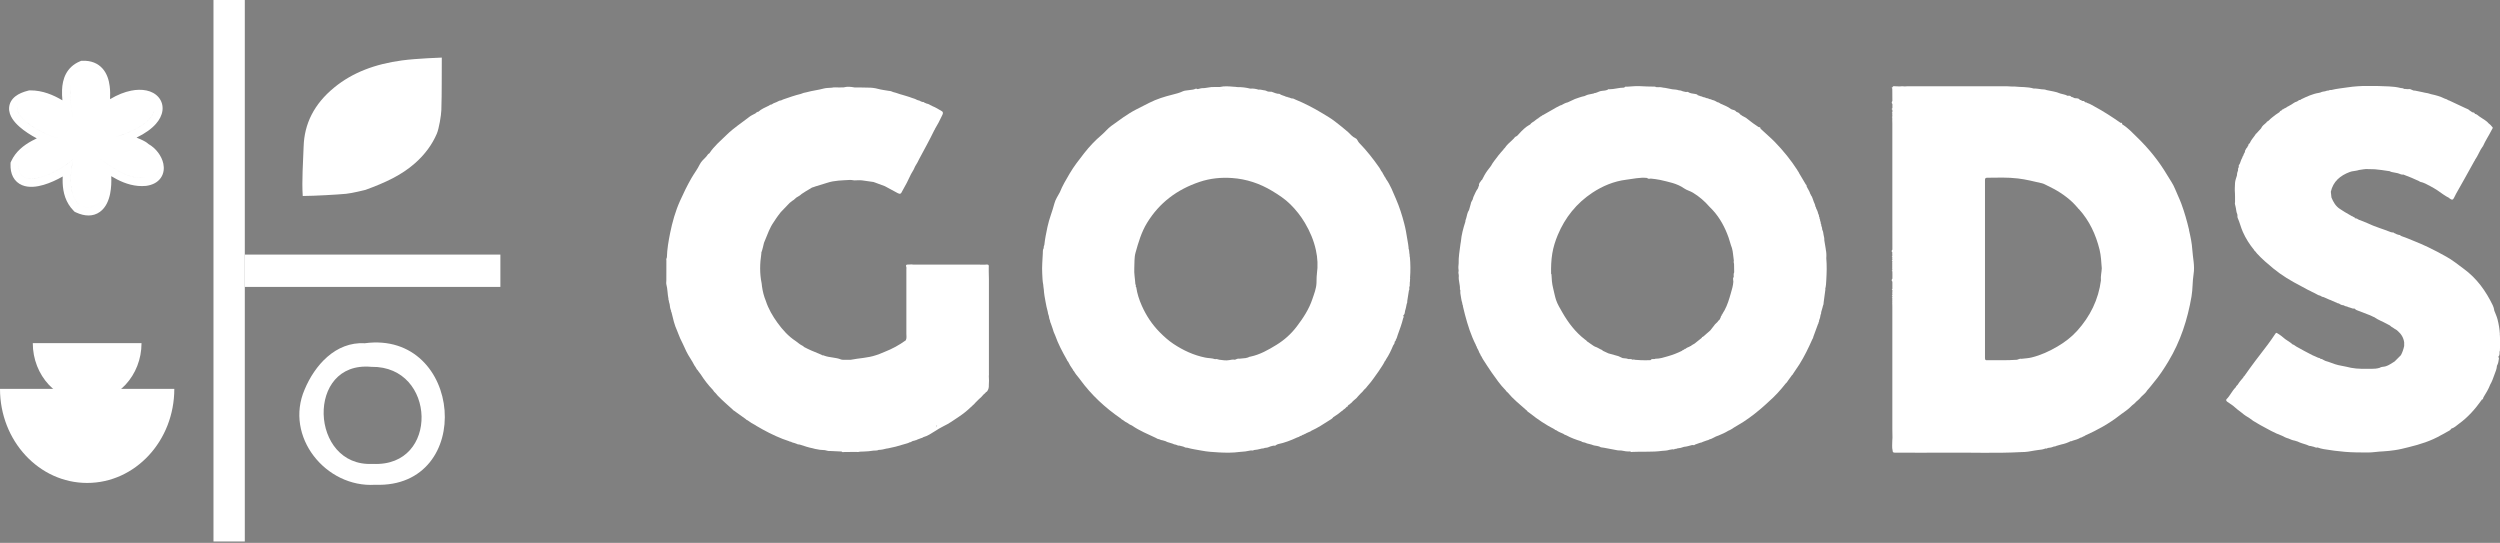
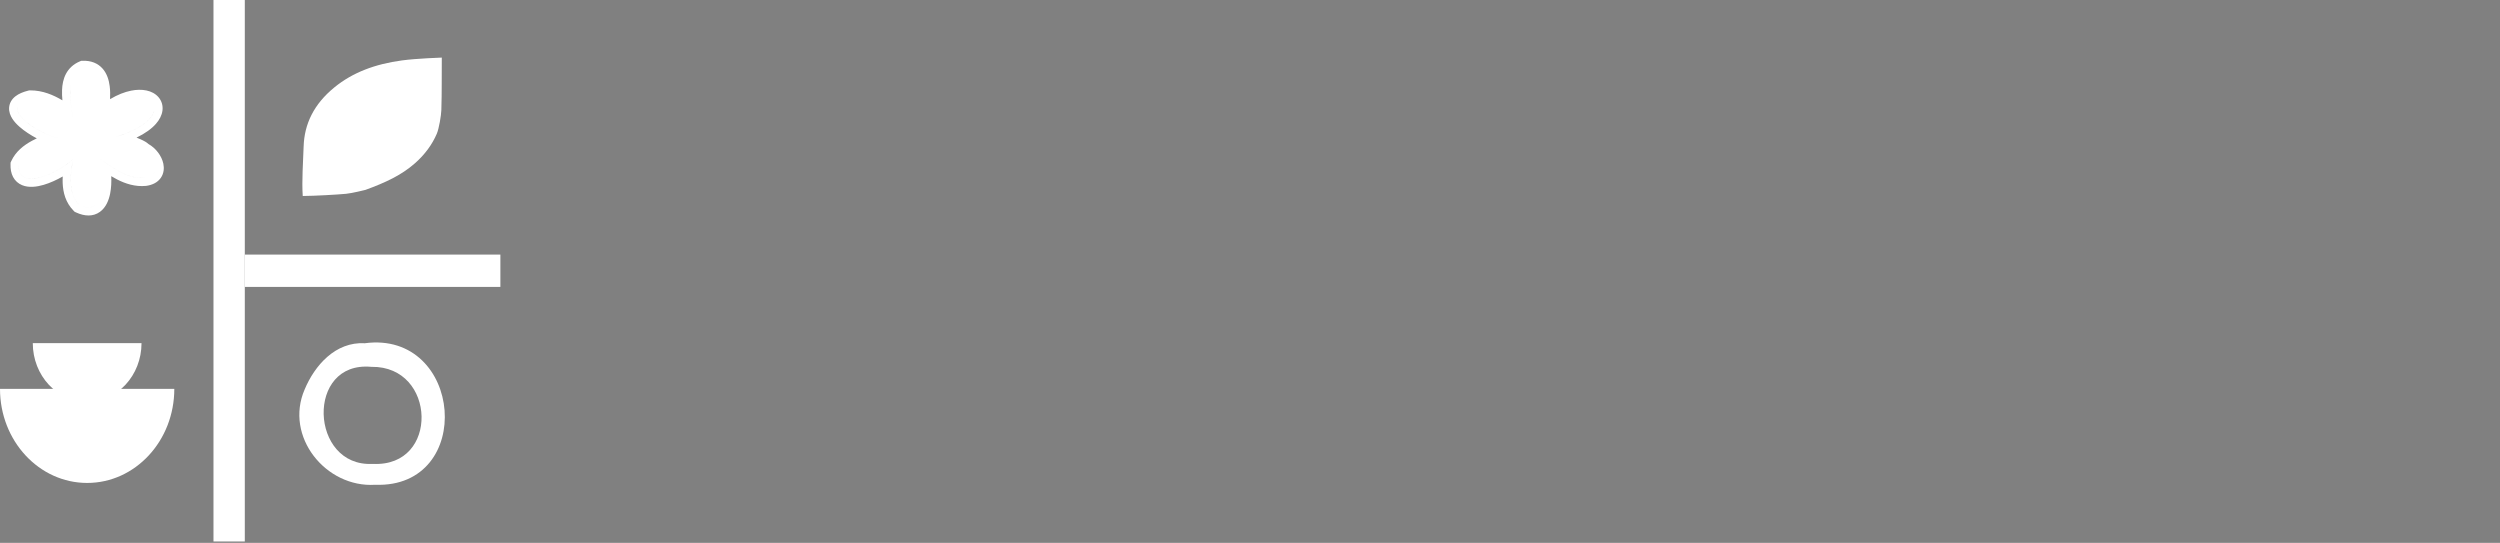
<svg xmlns="http://www.w3.org/2000/svg" width="1377" height="299" viewBox="0 0 1377 299" fill="none">
  <rect x="0" y="0" width="1377" height="299" fill="#808080" stroke="none" />
  <g clip-path="url(#clip0_156_199)">
-     <path d="M776.458 141.432L776.412 140.282C776.228 140.397 776.09 140.489 775.998 140.581C776.09 140.489 776.228 140.374 776.412 140.282C776.113 139.156 776.32 137.938 775.837 136.857C775.837 136.674 775.837 136.467 775.837 136.283C775.768 135.685 775.699 135.088 775.607 134.49C775.239 132.329 774.871 130.146 774.503 127.985L774.411 127.433C774.157 126.008 773.812 124.606 773.467 123.204C772.271 118.561 770.821 113.987 768.911 109.596C767.255 105.804 765.828 101.896 763.366 98.494C763.274 98.103 763.067 97.758 762.768 97.483C762.423 96.862 762.055 96.241 761.71 95.621C761.457 95.069 761.181 94.54 760.744 94.127C760.421 93.552 760.145 92.931 759.777 92.403C756.395 87.553 752.76 82.91 748.618 78.68C747.836 77.899 747.652 76.588 746.662 76.175C744.891 75.416 743.809 73.899 742.475 72.704C740.151 70.635 737.666 68.773 735.25 66.865C733.11 65.188 730.695 63.808 728.348 62.383C723.516 59.464 718.546 56.89 713.323 54.752C712.794 54.453 712.242 54.177 711.598 54.246C710.815 54.131 710.148 53.58 709.32 53.603C709.136 53.166 708.745 53.442 708.468 53.327C707.272 52.66 705.822 52.545 704.718 51.695C703.176 51.741 701.819 51.028 700.415 50.545C699.564 50.407 698.644 50.66 697.839 50.224C697.217 49.833 696.527 49.741 695.837 49.672C694.985 49.58 694.157 49.189 693.26 49.396C691.764 48.936 690.246 48.661 688.658 48.822C686.311 48.224 683.918 47.925 681.48 47.971C680.743 47.787 679.984 47.833 679.248 47.764C676.832 47.557 674.393 47.327 671.977 47.902C672.253 48.592 673.22 48.592 673.427 49.35C674.324 49.35 675.221 49.281 676.073 49.764C675.221 49.281 674.324 49.327 673.427 49.373C673.427 49.373 673.427 49.373 673.427 49.396C673.22 49.327 672.989 49.235 672.759 49.166C672.989 49.235 673.22 49.327 673.45 49.373C673.243 48.592 672.276 48.615 672 47.902C670.942 47.902 669.906 47.902 668.848 47.925C668.273 47.925 667.698 47.948 667.122 47.971C665.88 48.155 664.637 48.339 663.395 48.523C662.106 48.477 660.864 48.707 659.668 49.097C659.322 49.005 658.862 48.73 658.632 48.844C657.39 49.511 656.009 49.419 654.698 49.672C653.616 49.879 652.397 49.833 651.431 50.316C649.636 51.189 647.68 51.649 645.794 52.132C641.376 53.235 637.073 54.568 633.047 56.614C630.631 57.855 628.192 59.096 625.776 60.315C620.852 62.843 616.55 66.176 612.109 69.348C610.13 70.773 608.658 72.727 606.817 74.29C603.251 77.301 600.053 80.68 597.177 84.358C594.347 87.99 591.494 91.621 589.147 95.621C587.191 98.977 585.189 102.287 583.763 105.895C582.704 107.918 581.37 109.757 580.772 112.033C579.667 116.377 577.873 120.515 576.952 124.951C576.262 128.238 575.572 131.525 575.227 134.881C575.043 135.432 574.767 135.984 574.905 136.605C574.283 137.524 574.421 138.673 574.375 139.639C574.214 143.248 573.846 146.879 574.053 150.511C574.168 152.649 574.191 154.809 574.629 156.924C574.629 157.2 574.675 157.499 574.698 157.775C574.767 158.349 574.859 158.924 574.928 159.499C575.066 161.82 575.48 164.119 575.917 166.394C576.078 167.245 576.262 168.118 576.423 168.969C576.63 169.819 576.837 170.693 577.067 171.543C577.228 172.417 577.344 173.29 577.712 174.095C577.804 174.968 577.988 175.842 578.356 176.646C578.356 177.175 578.563 177.657 578.793 178.117C579.115 179.06 579.437 180.002 579.782 180.944C580.151 182.232 580.542 183.496 581.163 184.668C582.82 189.38 585.143 193.771 587.605 198.092C587.789 198.529 587.973 198.965 588.365 199.287C589.101 200.781 589.906 202.229 590.918 203.54C591.011 203.884 591.172 204.183 591.494 204.39C592.322 205.838 593.357 207.125 594.416 208.367C594.577 208.573 594.715 208.78 594.876 208.987C601.065 217.515 608.681 224.549 617.355 230.525C617.677 230.916 618.045 231.215 618.529 231.375C619.334 231.996 620.162 232.617 621.128 233.03C621.819 233.628 622.624 234.019 623.452 234.364C627.617 237.26 632.311 239.145 636.866 241.305C637.372 241.742 638.04 241.834 638.661 241.995L638.753 242.064H638.891C639.328 242.386 639.88 242.409 640.387 242.524C640.916 242.685 641.468 242.845 641.997 243.006C642.572 243.374 643.194 243.604 643.861 243.742C644.528 243.949 645.195 244.156 645.863 244.363C646.392 244.684 646.967 244.845 647.588 244.914C648.278 245.052 648.831 245.627 649.59 245.443C650.211 245.604 650.832 245.765 651.431 245.903C652.282 246.04 652.949 246.799 653.892 246.592C656.492 247.351 659.184 247.695 661.853 248.201C665.006 248.822 668.204 249.006 671.356 249.19C675.198 249.396 679.064 249.442 682.906 248.914C684.954 248.822 686.956 248.569 688.934 248.109C689.509 248.017 690.154 248.385 690.66 247.879C691.925 247.81 693.168 247.512 694.387 247.213C695.124 246.891 695.998 247.167 696.688 246.684C697.816 246.661 698.851 246.339 699.84 245.857C700.323 245.742 700.807 245.627 701.267 245.489C701.543 245.489 701.842 245.489 702.118 245.489C702.371 245.535 702.601 245.512 702.67 245.213C703.061 245.029 703.453 244.845 703.821 244.661C707.525 243.903 711.045 242.547 714.451 240.961C715.095 240.823 715.693 240.524 716.222 240.133C716.682 240.087 717.074 239.903 717.396 239.581C717.925 239.512 718.339 239.237 718.776 238.961C719.029 239.007 719.213 238.869 719.351 238.685C719.835 238.478 720.318 238.248 720.778 238.041C721.284 237.812 721.836 237.697 722.25 237.283C725.725 235.72 728.9 233.628 732.098 231.582C732.926 231.054 733.847 230.617 734.399 229.743C736.009 228.778 737.551 227.698 738.978 226.456C739.323 226.319 739.599 226.135 739.783 225.79C740.542 225.353 741.232 224.779 741.762 224.066C742.176 224.089 742.383 223.905 742.36 223.491C742.544 223.307 742.728 223.124 742.912 222.94C743.188 222.894 743.418 222.756 743.556 222.503C744.177 222.066 744.753 221.56 745.213 220.94C745.512 220.687 745.811 220.411 746.11 220.158C746.823 219.699 747.376 219.055 747.905 218.388C748.365 217.883 748.848 217.377 749.308 216.871C750.068 216.205 750.758 215.492 751.356 214.665C752.046 214.044 752.714 213.401 753.22 212.619C755.544 210.068 757.43 207.171 759.432 204.39C759.57 204.183 759.708 203.976 759.846 203.746C760.859 202.16 761.986 200.666 762.768 198.942C763.113 198.69 763.274 198.345 763.412 197.954C765.023 195.563 766.243 192.966 767.347 190.3C767.738 189.679 768.29 189.127 768.152 188.3C768.382 187.932 768.888 187.725 768.796 187.174C769.349 186.392 769.533 185.473 769.832 184.576C770.936 181.519 772.087 178.485 772.846 175.336L773.03 174.876C773.421 174.439 772.846 174.095 772.938 173.681C773.904 173.083 773.697 172.026 773.927 171.152C774.019 170.877 774.088 170.578 774.18 170.302L774.387 169.497C774.526 168.808 774.664 168.141 774.802 167.452C775.101 166.923 775.17 166.325 775.124 165.728C775.423 163.82 775.722 161.912 776.021 160.027C776.32 159.591 776.297 159.085 776.228 158.579C776.136 157.982 776.665 157.476 776.481 156.855C776.481 156.373 776.527 155.913 776.527 155.43C776.642 154.97 776.711 154.488 776.596 154.028C776.757 153.752 776.78 153.453 776.642 153.154C776.941 149.247 776.918 145.339 776.55 141.432H776.458ZM725.357 150.925C725.126 152.557 725.196 154.235 725.126 155.867C724.988 158.993 723.838 161.82 722.872 164.693C721.008 170.302 717.81 175.175 714.221 179.887C711.091 184.002 707.318 187.357 702.992 190.001C698.575 192.713 694.019 195.311 688.819 196.414C688.29 196.46 687.807 196.621 687.393 196.92C687.209 196.966 687.002 196.989 686.818 197.035C686.633 197.104 686.426 197.149 686.242 197.218L682.791 197.563C681.848 197.402 681.019 197.77 680.214 198.138C679.11 197.931 678.051 198.161 676.97 198.368C675.152 198.713 673.381 198.322 671.586 198.138C670.827 198.023 670.113 197.54 669.285 197.839C667.536 197.218 665.673 197.333 663.901 196.966C657.482 195.678 651.684 192.966 646.323 189.403C643.585 187.587 641.123 185.358 638.776 182.99C634.542 178.715 631.275 173.75 628.882 168.325C627.456 165.13 626.351 161.728 625.845 158.188C625.845 158.119 625.707 158.073 625.638 158.027C625.477 157.568 625.868 156.993 625.362 156.579C625.201 153.614 624.58 150.695 624.764 147.707C624.925 144.88 624.695 141.937 625.431 139.248C627.019 133.571 628.652 127.893 631.804 122.744C638.615 111.619 648.347 104.378 660.634 100.218C666.524 98.218 672.575 97.621 678.673 98.057C686.541 98.609 693.904 101.068 700.692 105.16C704.258 107.298 707.755 109.596 710.7 112.515C713.806 115.573 716.498 118.997 718.753 122.79C721.56 127.525 723.654 132.49 724.804 137.8C725.748 142.098 725.978 146.512 725.334 150.925H725.357ZM732.696 230.042C732.696 230.042 732.512 229.927 732.466 229.95C732.535 229.95 732.627 229.996 732.696 230.042Z" fill="white" />
    <path d="M1005.67 137.43C1005.39 135.706 1005.12 134.005 1004.82 132.281C1004.93 131.27 1004.61 130.327 1004.43 129.385C1004.26 128.42 1004.22 127.431 1003.71 126.581C1003.71 125.776 1003.46 125.041 1003.18 124.282C1003.16 123.891 1003.18 123.478 1002.88 123.133C1002.88 122.627 1002.86 122.121 1002.54 121.708C1002.54 121.294 1002.58 120.903 1002.24 120.581C1002.24 120.168 1002.26 119.754 1001.96 119.409C1001.96 118.766 1001.76 118.168 1001.43 117.593C1001.23 116.49 1000.74 115.525 1000.24 114.536C1000.35 114.168 1000.01 113.961 999.892 113.686C999.823 112.766 999.363 111.939 999.018 111.111C998.811 110.514 998.604 109.916 998.397 109.341C998.167 108.629 997.891 107.962 997.385 107.388C997.385 107.158 997.338 106.928 997.108 106.813C996.694 105.25 995.659 103.986 995.038 102.537C995.107 102.492 995.199 102.446 995.268 102.4C995.199 102.377 995.107 102.331 995.038 102.308C995.015 102.193 994.969 102.078 994.946 101.963C995.015 101.779 994.946 101.71 994.762 101.802C993.496 99.664 992.231 97.527 990.965 95.412C990.804 94.952 990.574 94.515 990.206 94.171C990.16 94.033 990.137 93.895 990.045 93.78C986.433 88.171 982.245 82.999 977.597 78.218C975.089 75.621 972.259 73.345 969.659 70.84C969.751 70.403 969.544 70.173 969.153 70.058C968.969 70.035 968.785 69.99 968.601 69.966C967.589 69.277 966.599 68.587 965.587 67.898L964.644 67.185C963.654 66.427 962.665 65.645 961.675 64.887C960.916 64.473 960.157 64.059 959.398 63.668C959.214 63.324 958.891 63.186 958.523 63.117C958.477 62.772 958.362 62.496 957.948 62.542C957.764 61.99 957.212 61.967 956.798 61.761C956.706 61.737 956.614 61.692 956.522 61.669C956.107 61.209 955.67 60.818 955.072 60.634C954.497 60.427 953.83 60.358 953.369 60.014C951.644 58.703 949.619 57.968 947.663 57.094C947.134 56.681 946.559 56.359 945.869 56.267C945.593 56.106 945.34 55.945 945.063 55.784C944.419 55.439 943.775 55.141 943.039 55.026C942.578 54.773 942.095 54.566 941.566 54.566C941.037 54.244 940.462 54.06 939.84 54.014C939.311 53.693 938.713 53.578 938.115 53.486C937.563 53.21 937.01 52.98 936.389 52.911C936.021 52.727 935.676 52.497 935.239 52.566C934.917 51.968 934.341 51.854 933.743 51.762C932.363 51.532 930.959 51.486 929.74 50.658C929.487 50.497 929.004 50.658 928.635 50.681C928.06 50.543 927.485 50.428 926.887 50.291C926.173 49.9 925.414 49.739 924.609 49.716C923.505 49.302 922.308 49.325 921.158 49.187C919.823 48.934 918.512 48.682 917.177 48.406C915.912 48.383 914.692 47.808 913.404 48.038C912.921 48.038 912.437 47.992 911.977 47.969C911.862 47.693 911.609 47.716 911.379 47.716C908.572 47.716 905.788 47.578 902.981 47.44C900.818 47.348 898.632 47.624 896.47 47.739C896.194 47.739 895.894 47.739 895.618 47.739C895.043 47.532 894.905 48.268 894.399 48.268C891.707 48.245 889.13 49.187 886.438 49.164C886.116 49.164 885.771 49.003 885.564 49.394C884.574 49.854 883.493 49.969 882.411 50.038C881.054 50.107 879.95 50.934 878.684 51.233C878.339 51.118 878.109 51.371 877.833 51.486C876.982 51.67 876.107 51.831 875.256 52.014C874.336 52.129 873.53 52.612 872.679 52.934C870.884 53.256 869.228 53.968 867.502 54.52C866.168 55.141 864.833 55.761 863.499 56.382C862.118 56.635 860.991 57.416 859.771 58.014C859.403 57.922 859.173 58.198 858.897 58.359C858.667 58.244 858.644 58.382 858.644 58.542C858.529 58.566 858.437 58.611 858.322 58.634C858.092 58.52 858.069 58.634 858.069 58.818C857.954 58.864 857.862 58.887 857.746 58.933C857.516 58.795 857.516 58.933 857.493 59.117C857.332 59.301 856.964 59.025 856.895 59.393C856.504 59.6 856.136 59.83 855.745 60.037L849.694 63.484C849.486 63.37 849.44 63.53 849.371 63.668C849.187 63.783 849.003 63.921 848.819 64.036C848.612 63.921 848.566 64.082 848.52 64.22C848.244 64.404 847.945 64.588 847.669 64.795C847.485 64.818 847.393 64.91 847.393 65.094C846.564 65.415 845.989 66.105 845.253 66.565C845.184 66.565 845.138 66.633 845.138 66.703C844.333 67.254 843.389 67.645 842.837 68.541C843.205 68.541 843.527 68.518 843.803 68.495C843.527 68.518 843.228 68.541 842.837 68.541C842.147 68.955 841.434 69.346 840.812 69.806C838.834 71.277 837.2 73.116 835.543 74.909C834.853 75.161 834.278 75.575 833.887 76.219C833.588 76.495 833.312 76.793 833.012 77.069C831.471 78.517 829.86 79.873 828.71 81.666C828.434 81.781 828.227 81.965 828.158 82.287C827.191 83.413 826.179 84.471 825.305 85.643C825.259 85.597 825.213 85.597 825.144 85.551C825.19 85.62 825.19 85.666 825.236 85.735C823.855 87.597 822.314 89.321 821.232 91.389C820.588 92.24 819.944 93.067 819.299 93.918C818.103 95.527 817.16 97.297 816.285 99.09C816.193 99.09 816.124 99.09 816.055 99.182C815.526 100.17 814.353 100.883 814.652 102.239C814.583 102.331 814.537 102.4 814.468 102.492C814.33 102.882 814.192 103.273 814.077 103.664C813.985 103.687 813.961 103.756 814.008 103.825C812.88 105.227 812.351 106.951 811.546 108.514C811.408 108.974 811.27 109.456 811.131 109.916C810.832 110.697 810.165 111.318 810.119 112.238L809.153 115.662C808.209 117.019 808.025 118.651 807.588 120.191C807.404 120.811 807.082 121.409 807.128 122.098C805.955 125.707 804.965 129.339 804.643 133.132C804.574 133.591 804.482 134.051 804.413 134.511C803.953 138.051 803.332 141.568 803.424 145.13C803.263 146.372 803.194 147.613 803.401 148.854C803.47 149.521 803.102 150.187 803.401 150.877C803.447 151.245 803.47 151.635 803.516 152.003C803.194 154.509 804.344 156.876 804.114 159.382C804.114 159.497 804.275 159.611 804.344 159.726C804.344 160.301 804.344 160.876 804.344 161.45C804.735 163.266 804.781 165.128 805.402 166.898C805.494 167.266 805.402 167.702 805.701 168.024L805.817 168.875C806.185 170.369 806.53 171.886 806.921 173.38C808.439 179.104 810.211 184.735 812.926 190.045C812.926 190.275 812.972 190.505 813.202 190.619C813.386 191.332 813.731 191.999 814.123 192.619C814.261 192.918 814.399 193.217 814.537 193.516C814.721 193.998 814.859 194.527 815.25 194.895C815.411 195.469 815.641 195.998 816.055 196.458C816.331 197.01 816.584 197.561 816.93 198.067C818.494 200.365 819.875 202.779 821.508 205.032C823.97 208.433 826.271 211.95 829.285 214.939C829.584 215.444 829.952 215.858 830.436 216.18C833.312 219.674 836.855 222.524 840.237 225.512C840.513 225.742 840.789 225.972 841.065 226.202C841.18 226.362 841.318 226.5 841.434 226.661C841.434 226.845 841.48 226.937 841.687 226.891C842.078 227.167 842.469 227.443 842.837 227.719C847.002 231.052 851.442 233.994 856.182 236.43C856.435 236.752 856.78 236.936 857.194 236.982C858.391 237.901 859.84 238.338 861.175 238.982C861.589 239.395 862.141 239.556 862.67 239.74C865.293 241.188 868.1 242.2 870.953 243.073C871.506 243.671 872.334 243.533 873.001 243.786C873.714 244.177 874.474 244.36 875.256 244.521C875.739 244.659 876.245 244.774 876.728 244.912C877.718 245.372 878.776 245.51 879.835 245.648C880.111 245.855 880.433 245.832 880.732 245.832C881.514 246.544 882.527 246.429 883.447 246.613C885.978 247.119 888.532 247.578 891.086 248.061C891.753 248.084 892.42 248.13 893.087 248.153C894.698 248.521 896.332 248.774 897.988 248.636C898.264 249.187 898.724 248.889 899.116 248.912C904.569 248.613 910.045 249.096 915.498 248.337C916.855 248.245 918.213 248.199 919.524 247.762C920.099 247.67 920.674 247.578 921.25 247.464C921.641 247.464 922.101 247.762 922.4 247.28C922.883 247.188 923.389 247.303 923.827 246.981C925.115 246.889 926.381 246.59 927.577 246.107C929.05 246.015 930.453 245.533 931.857 245.165C932.409 244.958 933.076 245.556 933.559 244.889C934.526 244.544 935.492 244.2 936.481 243.855C937.033 243.855 937.471 243.625 937.931 243.372C938.69 243.096 939.426 242.843 940.186 242.568C940.577 242.453 941.037 242.43 941.336 242.108C943.2 241.717 944.672 240.384 946.513 239.901C948.4 239.12 950.263 238.315 951.989 237.235C952.495 237.005 953.047 236.821 953.507 236.499C955.647 235.028 957.971 233.856 960.157 232.431C964.482 229.626 968.486 226.431 972.305 222.984L974.146 221.283C977.643 218.248 980.749 214.824 983.602 211.169C984.247 210.732 984.523 210.02 984.983 209.445L987.054 206.595C987.307 206.48 987.491 206.296 987.537 206.02C988.664 204.181 989.999 202.503 991.126 200.664C993.887 196.251 996.142 191.585 998.236 186.85C998.581 186.436 998.719 185.93 998.811 185.425C999.662 183.126 1000.51 180.85 1001.34 178.552C1001.41 178.253 1001.76 178.046 1001.62 177.701C1001.8 177.334 1002.03 176.989 1001.94 176.552C1002.4 175.564 1002.63 174.506 1002.77 173.426C1002.98 172.966 1003.18 172.507 1003.09 171.978C1003.37 171.035 1003.64 170.093 1003.92 169.128L1004.03 168.576C1004.33 167.932 1004.52 167.266 1004.47 166.553C1004.77 164.37 1005.05 162.163 1005.35 159.979C1005.44 159.703 1005.48 159.405 1005.35 159.129C1005.76 157.543 1005.85 155.911 1005.92 154.256C1006.15 150.256 1006.27 146.257 1005.92 142.234C1006.04 140.602 1005.99 138.97 1005.62 137.361L1005.67 137.43ZM836.349 220.041C836.349 220.041 836.395 219.949 836.418 219.926C836.418 219.972 836.372 220.018 836.349 220.041ZM954.911 152.601C954.451 153.106 954.566 153.727 954.635 154.325C954.658 154.601 954.704 154.899 954.727 155.175C954.589 157.359 953.945 159.451 953.346 161.519C952.426 164.737 951.483 167.955 949.872 170.921C949.642 171.288 949.435 171.656 949.205 172.001C948.998 172.392 948.768 172.805 948.561 173.196C948.193 173.288 948.308 173.564 948.285 173.817C948.101 174.07 947.686 174.185 947.87 174.621C947.387 175.242 947.387 176.207 946.536 176.598C945.915 177.747 944.626 178.322 944.005 179.494H943.982C943.338 180.345 942.694 181.172 942.049 181.977C940.669 183.172 939.311 184.367 937.931 185.563C937.563 185.517 937.379 185.677 937.379 186.045C936.044 187.126 934.687 188.183 933.352 189.263C932.708 189.746 931.857 189.93 931.327 190.596C930.959 190.55 930.752 190.826 930.476 190.987C929.786 191.286 929.05 191.493 928.474 192.068C928.359 192.114 928.267 192.136 928.152 192.182C927.945 192.045 927.922 192.205 927.853 192.343C927.669 192.458 927.485 192.573 927.301 192.688C927.117 192.78 926.91 192.872 926.726 192.987C926.519 192.918 926.45 193.033 926.45 193.217C923.942 194.458 921.342 195.469 918.65 196.228C916.418 196.872 914.186 197.63 911.793 197.584C911.011 198.113 909.838 197.262 909.193 198.343C909.009 198.343 908.825 198.389 908.618 198.389C907.859 198.389 907.076 198.412 906.317 198.435C905.466 198.435 904.592 198.412 903.74 198.389C902.682 198.32 901.647 198.251 900.588 198.182L900.473 198.113H900.335C899.944 197.975 899.53 197.998 899.139 198.113C898.448 197.538 897.62 197.86 896.861 197.768C895.848 197.285 894.721 197.446 893.686 197.216C892.926 196.872 892.167 196.504 891.385 196.159C889.567 195.653 887.749 195.148 885.932 194.642L882.803 193.194C882.55 192.734 882.066 192.619 881.629 192.435C880.594 191.884 879.604 191.263 878.477 190.918C878.178 190.757 877.902 190.596 877.603 190.413C876.452 189.631 875.325 188.827 874.174 188.045C873.875 187.585 873.461 187.286 873.001 187.011C867.709 182.919 863.775 177.747 860.484 171.978C859.242 169.771 857.862 167.588 857.079 165.22C856.389 163.105 855.998 160.853 855.446 158.669C854.824 156.187 854.64 153.681 854.548 151.153C854.479 151.061 854.41 150.946 854.341 150.854C854.272 147.061 854.387 143.268 855.009 139.568C855.584 136.097 856.665 132.672 858.023 129.431C862.049 119.8 868.353 111.916 877.12 106.123C882.734 102.423 888.969 99.825 895.641 98.998C899.438 98.538 903.28 97.573 907.192 98.009C907.79 98.63 908.503 98.492 909.216 98.354C910.942 98.584 912.691 98.699 914.37 99.09C918.949 100.193 923.643 100.951 927.646 103.779C929.073 104.79 930.936 105.204 932.455 106.123C935.906 108.215 938.943 110.835 941.589 113.893C942.141 114.536 942.809 115.088 943.384 115.731C947.387 120.122 950.102 125.225 952.081 130.787C952.771 132.695 953.185 134.695 953.945 136.58C954.612 138.855 954.612 141.246 955.003 143.567C954.842 144.188 954.934 144.809 955.118 145.406C955.141 146.923 955.164 148.463 955.187 149.98C954.75 150.808 954.934 151.681 954.934 152.555L954.911 152.601Z" fill="white" />
    <path d="M1205.75 126.674C1204.6 121.778 1203.24 116.974 1201.49 112.239C1200.46 109.435 1199.1 106.768 1197.99 103.987C1196.91 101.252 1195.14 98.907 1193.67 96.402C1189.14 88.748 1183.57 81.875 1177.19 75.692C1174.57 73.14 1172.09 70.405 1168.91 68.474C1168.84 67.991 1168.87 67.394 1168.06 67.692C1163.37 64.428 1158.6 61.302 1153.57 58.613C1152.3 57.946 1151.1 57.119 1149.68 56.728C1149.42 56.268 1148.85 56.567 1148.53 56.268C1148.43 56.245 1148.32 56.2 1148.23 56.176C1148.09 55.97 1148.14 55.533 1147.67 55.648C1147.4 55.625 1147.1 55.602 1146.82 55.579C1146.5 55.234 1146.11 55.073 1145.67 55.027C1145.56 54.935 1145.47 54.843 1145.35 54.751C1144.5 53.763 1143.21 54.407 1142.22 53.878C1141.83 53.464 1141.23 53.556 1140.8 53.28C1140.29 52.499 1139.48 52.752 1138.77 52.752C1138.17 52.361 1137.48 52.2 1136.81 52.016C1136.33 51.901 1135.83 51.763 1135.34 51.648C1135.16 51.602 1134.97 51.556 1134.79 51.51C1132.4 50.43 1129.8 50.2 1127.29 49.626C1126.44 49.258 1125.52 49.212 1124.62 49.189C1123.12 49.028 1121.63 48.683 1120.11 48.752C1116.73 47.741 1113.21 48.062 1109.76 47.672C1109.27 47.672 1108.79 47.672 1108.33 47.672C1107.34 47.603 1106.33 47.511 1105.34 47.511C1087.09 47.511 1068.83 47.511 1050.58 47.511C1050.1 47.511 1049.64 47.557 1049.15 47.603C1048.19 47.465 1047.24 47.465 1046.28 47.603C1045.31 47.557 1044.34 47.488 1043.38 47.488C1043.03 47.488 1042.46 47.35 1042.5 48.039C1041.93 48.131 1041.74 48.338 1042.27 48.752C1042.27 51.051 1042.3 53.349 1042.32 55.648C1041.86 56.2 1041.84 56.774 1042.34 57.303C1042.34 58.084 1042.34 58.866 1042.34 59.647C1041.81 59.923 1041.81 60.176 1042.34 60.429C1042.34 60.935 1042.34 61.44 1042.34 61.923C1042.16 61.923 1042 62.038 1042.04 62.245C1042.07 62.337 1042.23 62.383 1042.34 62.429C1042.32 62.658 1042.3 62.888 1042.27 63.141C1042.2 63.141 1042.14 63.164 1042.07 63.187C1042.14 63.187 1042.2 63.21 1042.27 63.233C1042.3 63.555 1042.32 63.9 1042.34 64.222C1042.16 64.222 1042 64.314 1042.04 64.543C1042.07 64.635 1042.23 64.681 1042.34 64.727C1042.32 64.957 1042.3 65.187 1042.27 65.44C1042.27 65.44 1042.14 65.463 1042.07 65.486C1042.14 65.486 1042.2 65.509 1042.27 65.532V66.589C1042.27 66.589 1042.14 66.612 1042.07 66.635C1042.14 66.635 1042.2 66.658 1042.27 66.681C1042.27 67.256 1042.3 67.83 1042.3 68.405C1042.3 86.472 1042.3 104.539 1042.3 122.606C1042.3 127.571 1042.3 132.513 1042.32 137.478C1041.81 138.029 1041.81 138.581 1042.32 139.11C1042.32 139.339 1042.27 139.592 1042.25 139.822C1042.18 139.822 1042.11 139.845 1042.04 139.868C1042.11 139.868 1042.18 139.891 1042.25 139.914C1042.27 140.236 1042.3 140.581 1042.32 140.902C1042.14 140.902 1041.97 140.994 1042.02 141.224C1042.04 141.316 1042.2 141.362 1042.32 141.408C1042.3 141.638 1042.27 141.868 1042.25 142.121C1042.18 142.121 1042.11 142.144 1042.04 142.167C1042.11 142.167 1042.18 142.19 1042.25 142.213C1042.27 142.534 1042.3 142.879 1042.32 143.201C1042.14 143.201 1041.97 143.293 1042.02 143.523C1042.04 143.615 1042.2 143.661 1042.32 143.707C1042.3 143.937 1042.27 144.166 1042.25 144.419C1042.18 144.419 1042.11 144.442 1042.04 144.465C1042.11 144.465 1042.18 144.488 1042.25 144.511V147.844C1042.25 147.844 1042.11 147.867 1042.04 147.89L1042.25 147.936C1042.27 148.258 1042.3 148.603 1042.32 148.925C1042.14 148.925 1041.97 149.017 1042.02 149.246C1042.04 149.338 1042.2 149.361 1042.32 149.43C1042.32 150.005 1042.32 150.603 1042.34 151.177C1042.34 151.66 1042.34 152.143 1042.34 152.602C1042.34 152.901 1042.34 153.2 1042.32 153.499C1041.79 154.05 1041.81 154.602 1042.32 155.154C1042.32 156.51 1042.32 157.866 1042.32 159.222C1042.23 159.291 1042.07 159.337 1042.04 159.429C1042 159.636 1042.14 159.728 1042.34 159.728C1042.34 160.349 1042.3 160.969 1042.27 161.567C1042.2 161.567 1042.14 161.59 1042.07 161.613C1042.14 161.613 1042.2 161.636 1042.27 161.659C1042.3 161.981 1042.32 162.325 1042.34 162.647C1042.16 162.647 1042 162.762 1042.04 162.969C1042.07 163.061 1042.23 163.107 1042.34 163.153C1042.34 163.36 1042.34 163.59 1042.34 163.796C1042.16 163.796 1042 163.888 1042.04 164.118C1042.07 164.21 1042.23 164.256 1042.34 164.302L1042.27 165.015C1042.27 165.015 1042.14 165.038 1042.07 165.061C1042.14 165.061 1042.2 165.084 1042.27 165.107V166.164C1042.27 166.164 1042.14 166.187 1042.07 166.21C1042.14 166.21 1042.2 166.233 1042.27 166.256V167.313C1042.27 167.313 1042.14 167.336 1042.07 167.359C1042.14 167.359 1042.2 167.382 1042.27 167.405C1042.27 167.98 1042.3 168.555 1042.3 169.129C1042.3 191.563 1042.3 214.021 1042.3 236.455C1042.3 237.972 1042.34 239.489 1042.37 241.029L1042.27 242.753C1042.3 244.569 1042 246.408 1042.46 248.201C1042.46 249.419 1043.33 249.327 1044.16 249.327C1053.39 249.327 1062.61 249.396 1071.84 249.327C1085.71 249.189 1099.61 249.764 1113.48 249.005C1115.92 249.028 1118.29 248.614 1120.66 248.155C1121.33 248.063 1122 247.948 1122.66 247.856C1124.05 247.764 1125.4 247.534 1126.69 247.005C1127.11 247.074 1127.52 247.166 1127.84 246.753C1128.92 246.615 1130 246.523 1130.99 246.04C1131.43 245.787 1132.05 246.086 1132.44 245.649C1133.41 245.373 1134.38 245.098 1135.32 244.822C1135.2 244.454 1135.18 244.109 1135.16 243.741C1135.16 244.109 1135.2 244.454 1135.32 244.822C1137.14 244.454 1138.89 243.856 1140.54 243.006C1140.93 243.075 1141.3 242.983 1141.6 242.73C1143.07 242.293 1144.59 241.926 1145.93 241.075C1146.46 241.006 1146.94 240.822 1147.35 240.454C1147.79 240.385 1148.18 240.202 1148.5 239.88C1155.22 236.892 1161.64 233.352 1167.44 228.824C1167.55 228.732 1167.67 228.663 1167.78 228.571C1168.06 228.364 1168.34 228.134 1168.61 227.927C1168.82 227.789 1169.03 227.651 1169.23 227.513C1171.05 226.249 1172.8 224.916 1174.34 223.307C1175.26 222.663 1176.07 221.905 1176.8 221.077C1177.82 220.296 1178.71 219.422 1179.5 218.434C1180.58 217.331 1181.91 216.434 1182.67 215.032C1183.94 213.699 1185.02 212.182 1186.19 210.78C1189.3 207.102 1191.92 203.125 1194.38 199.011C1201.03 187.978 1204.92 175.933 1207.08 163.314C1207.8 159.222 1207.57 155.039 1208.23 150.947C1208.97 146.419 1207.8 141.96 1207.52 137.501C1207.29 133.892 1206.53 130.306 1205.7 126.743L1205.75 126.674ZM1157.22 154.303C1155.84 165.038 1151.26 174.278 1144.06 182.254C1140.96 185.679 1137.28 188.483 1133.25 190.851C1128.74 193.494 1124.05 195.655 1118.98 196.896C1117.21 197.333 1115.33 197.402 1113.48 197.632C1112.54 197.356 1111.78 197.999 1110.91 198.16C1105.85 198.505 1100.78 198.413 1095.74 198.413C1095.35 198.413 1094.96 198.367 1094.59 198.413C1093.58 198.551 1093.33 198.137 1093.33 197.149C1093.35 164.509 1093.35 131.846 1093.33 99.206C1093.33 98.241 1093.58 97.896 1094.55 97.896C1100.19 97.827 1105.8 97.62 1111.44 98.287C1115.97 98.815 1120.32 99.965 1124.74 100.953C1125.72 101.183 1126.65 101.758 1127.59 102.194C1132.77 104.608 1137.55 107.596 1141.69 111.55C1142.77 112.584 1143.74 113.756 1144.75 114.882C1144.75 115.043 1144.84 115.158 1145.03 115.135C1150.87 121.571 1154.37 129.18 1156.44 137.501C1157.27 140.88 1157.36 144.327 1157.66 147.775C1157.57 149.982 1156.97 152.143 1157.18 154.349L1157.22 154.303ZM1164.03 230.272C1164.26 230.249 1164.29 230.042 1164.26 229.835C1164.24 229.72 1164.19 229.605 1164.13 229.513C1164.19 229.605 1164.24 229.72 1164.29 229.835C1164.31 230.042 1164.29 230.226 1164.06 230.272H1164.03Z" fill="white" />
    <path d="M544.694 205.949C544.694 188.549 544.694 171.126 544.694 153.725C544.694 152.3 544.625 150.875 544.602 149.45C544.602 149.059 544.602 148.691 544.602 148.301C544.602 147.91 544.602 147.542 544.602 147.151C544.901 145.289 543.613 145.726 542.6 145.772C542.117 145.772 541.634 145.772 541.174 145.772C539.448 145.772 537.746 145.726 536.02 145.726C525.091 145.726 514.162 145.726 503.256 145.749C502.405 145.657 501.53 145.565 500.679 145.703C499.667 145.703 498.585 145.565 499.23 147.174C499.345 147.473 499.23 147.841 499.23 148.163C499.23 160.046 499.253 171.93 499.23 183.814C499.23 185.032 499.506 186.296 498.907 187.446C495.272 190.089 491.361 192.204 487.173 193.836C486.115 194.272 485.056 194.709 483.998 195.146L482.548 195.628C477.993 197.192 473.184 197.238 468.513 198.18C467.455 198.18 466.42 198.18 465.361 198.18C464.648 198.134 463.866 198.249 463.244 197.996C460.253 196.778 456.94 197.031 453.926 195.881C453.535 195.537 452.891 195.95 452.545 195.445C452.039 195.215 451.533 194.985 451.004 194.778C448.266 193.698 445.551 192.548 442.951 191.169C442.56 190.687 442.031 190.434 441.501 190.158C440.282 189.56 439.362 188.572 438.234 187.836C434.208 185.193 431.056 181.676 428.272 177.837C425.557 174.091 423.233 170.114 421.806 165.701C420.725 163.126 420.081 160.437 419.689 157.656C419.643 157.288 419.62 156.943 419.574 156.575C419.574 156.392 419.551 156.208 419.505 156.024C418.378 150.599 418.516 145.151 419.344 139.704C419.344 139.52 419.344 139.313 419.344 139.129C420.035 137.382 420.334 135.52 420.817 133.705C421.024 133.222 421.208 132.739 421.415 132.256C422.819 128.854 424.015 125.361 426.178 122.304C426.615 121.637 427.075 120.947 427.512 120.281C427.834 119.821 428.18 119.338 428.502 118.879C429.031 118.189 429.537 117.522 430.066 116.833C431.677 115.155 433.31 113.454 434.921 111.776C435.404 111.385 435.887 111.017 436.371 110.627C437.59 110.075 438.257 108.811 439.5 108.305C440.236 107.914 440.903 107.455 441.501 106.857C441.893 106.604 442.261 106.374 442.652 106.121C443.02 105.869 443.411 105.639 443.779 105.386C444.746 104.811 445.689 104.26 446.655 103.685C447.3 103.087 448.22 103.156 448.933 102.743C451.142 102.053 453.374 101.432 455.583 100.697C459.655 99.341 463.912 99.364 468.122 99.111C469.273 99.042 470.446 99.525 471.619 99.318C472.287 99.318 472.954 99.295 473.621 99.272C474.012 99.272 474.38 99.318 474.772 99.341L481.099 100.237C481.467 100.375 481.835 100.513 482.203 100.628C483.929 101.271 485.655 101.915 487.403 102.559C489.773 103.846 492.143 105.133 494.513 106.397C495.709 107.041 496.307 106.788 496.906 105.363C498.677 102.283 500.334 99.157 501.783 95.916C501.945 95.617 502.129 95.341 502.29 95.042C502.957 93.939 503.624 92.836 504.061 91.617C504.936 90.353 505.603 88.974 506.27 87.618C509.123 82.308 512.045 77.021 514.668 71.597C514.875 71.459 514.967 71.275 514.967 71.022C515.612 69.873 516.279 68.746 516.923 67.597C517.636 66.172 518.373 64.77 519.04 63.322C519.362 62.609 519.684 61.782 518.741 61.23C517.038 60.242 515.381 59.161 513.541 58.449C513.472 58.403 513.38 58.334 513.311 58.288C512.321 57.943 511.493 57.139 510.389 57.07C510.09 57.001 509.882 56.656 509.537 56.771C509.123 56.679 508.985 55.966 508.387 56.242C507.996 56.127 507.605 55.989 507.213 55.874C506.73 55.461 506.132 55.346 505.534 55.185C505.35 55.116 505.166 55.047 504.982 54.978C504.153 54.472 503.233 54.242 502.336 53.944L500.955 53.438C500.265 53.231 499.575 53.001 498.884 52.794C498.217 52.587 497.55 52.38 496.883 52.197C496.492 52.082 496.123 51.99 495.732 51.875C494.973 51.622 494.237 51.369 493.477 51.116C492.994 50.978 492.488 50.863 492.005 50.725C491.246 50.381 490.463 50.059 489.612 50.059C487.587 49.691 485.517 49.484 483.538 48.932C481.766 48.45 480.018 48.266 478.2 48.266C476.658 48.243 475.14 48.197 473.598 48.174H470.722C468.72 47.806 466.696 47.553 464.694 48.128C463.843 48.128 462.968 48.174 462.117 48.174C460.782 48.151 459.425 48.013 458.091 48.312C456.641 48.45 455.145 48.381 453.765 48.749C450.636 49.622 447.369 49.921 444.239 50.817C443.158 50.978 442.123 51.277 441.133 51.714C437.797 52.518 434.553 53.668 431.309 54.794C430.941 54.955 430.572 55.116 430.227 55.3C429.008 55.3 428.157 56.219 427.075 56.495C426.362 56.748 425.649 57.024 425.05 57.529C424.544 57.667 423.992 57.644 423.647 58.15C423.555 58.196 423.44 58.219 423.348 58.265C421.369 59.23 419.298 60.058 417.642 61.598C417.228 61.483 417.021 61.828 416.721 61.989C416.514 61.851 416.468 62.035 416.399 62.172C416.307 62.264 416.238 62.356 416.146 62.425C414.996 63.069 413.73 63.575 412.718 64.379C408.576 67.62 404.159 70.447 400.362 74.148C396.98 77.435 393.345 80.469 390.722 84.446C389.802 84.814 389.525 85.802 388.881 86.4C387.593 87.687 386.143 89.066 385.407 90.583C384.095 93.295 382.255 95.617 380.782 98.214C378.481 102.26 376.457 106.397 374.57 110.627C372.016 116.304 370.336 122.281 369.094 128.418C368.22 132.831 367.437 137.221 367.322 141.727C367.115 142.278 366.862 142.83 367.046 143.451C367.046 147.105 367.046 150.783 367.023 154.438C367.023 155.15 366.862 155.909 367.023 156.575C367.737 159.219 367.644 161.977 368.197 164.621C368.197 164.804 368.197 165.011 368.197 165.195C368.151 165.402 368.266 165.471 368.427 165.494C368.358 166.207 368.68 166.85 368.841 167.54C368.956 168.781 369.14 170.022 369.646 171.194C369.6 171.516 369.646 171.792 369.876 172.045C370.705 175.493 371.464 178.987 372.982 182.228C373.213 182.825 373.443 183.446 373.696 184.044C374.018 184.825 374.317 185.607 374.639 186.365C375.168 187.446 375.72 188.503 376.204 189.606C377.377 192.319 378.642 195.008 380.299 197.49C380.713 198.18 381.127 198.87 381.542 199.559C382.094 200.639 382.669 201.697 383.405 202.662C383.566 203.168 383.842 203.559 384.257 203.88C384.441 204.156 384.625 204.409 384.809 204.685C385.177 205.168 385.545 205.65 385.913 206.133C387.869 209.19 390.055 212.086 392.586 214.684C393.046 215.442 393.621 216.132 394.311 216.707C394.633 217.097 394.955 217.511 395.301 217.902C398.016 220.706 400.984 223.235 403.86 225.855C403.837 226.039 403.86 226.131 404.067 226.039C406.276 227.625 408.461 229.188 410.67 230.774C410.969 231.165 411.383 231.395 411.844 231.555C413.178 232.544 414.559 233.463 416.054 234.176C416.261 234.314 416.445 234.452 416.652 234.59C421.277 237.325 426.04 239.784 431.033 241.738L434.53 242.979C434.875 243.186 435.243 243.347 435.68 243.324C436.256 243.761 436.969 243.83 437.636 244.037C438.027 244.175 438.441 244.313 438.832 244.474C439.431 244.933 440.213 244.703 440.857 244.979C443.112 245.715 445.367 246.496 447.714 246.933C448.105 247.048 448.519 247.14 448.91 247.255C450.705 247.669 452.522 247.921 454.363 247.944C455.33 248.082 456.227 248.588 457.262 248.404L463.59 248.703C463.958 249.278 464.533 248.933 465.016 248.979C467.133 248.979 469.227 248.933 471.343 248.91C472.126 249.002 472.885 249.025 473.644 248.772C474.357 248.772 475.048 248.726 475.761 248.703C477.556 248.657 479.35 248.496 481.122 248.197C482.065 248.082 483.078 248.289 483.975 247.806C485.448 247.783 486.874 247.462 488.278 247.071C488.554 247.025 488.853 247.002 489.129 246.956C491.959 246.404 494.766 245.715 497.504 244.818C497.803 244.726 498.079 244.657 498.378 244.565C499.276 244.313 500.196 244.106 501.024 243.623C501.415 243.623 501.76 243.508 502.083 243.255C502.75 242.704 503.67 242.842 504.383 242.451C504.614 242.451 504.844 242.451 504.982 242.221L507.282 241.347C507.766 241.301 508.18 241.072 508.571 240.773C510.918 240.152 512.897 238.773 514.898 237.532C516.44 236.566 517.981 235.555 519.592 234.796C522.606 233.394 525.252 231.486 527.99 229.648C530.452 228.016 532.753 226.2 534.847 224.131C535.215 223.924 535.514 223.648 535.744 223.281C536.296 222.89 536.779 222.43 537.17 221.878C537.354 221.694 537.562 221.488 537.746 221.304C537.93 221.12 538.137 220.913 538.321 220.729C538.62 220.43 538.919 220.154 539.195 219.856C540.138 219.074 540.99 218.224 541.749 217.281C542.301 216.89 542.807 216.408 543.199 215.833C543.291 215.81 543.383 215.787 543.475 215.764C543.659 215.81 543.728 215.764 543.682 215.557C544.487 214.546 544.717 213.374 544.648 212.109C544.786 210.477 544.763 208.868 544.648 207.236C544.671 206.823 544.717 206.386 544.717 205.972L544.694 205.949ZM497.688 100.651C497.642 100.72 497.619 100.812 497.573 100.881C497.596 100.812 497.642 100.72 497.665 100.651H497.688ZM437.613 106.742C437.567 106.742 437.521 106.696 437.498 106.673C437.544 106.673 437.59 106.719 437.613 106.742ZM386.58 90.491C386.718 89.686 387.547 89.411 388.03 89.434C387.547 89.434 386.718 89.71 386.557 90.514L386.58 90.491ZM404.458 74.102C404.458 74.056 404.504 74.01 404.527 73.987C404.527 74.033 404.481 74.079 404.458 74.102ZM509.353 239.325C509.399 239.325 509.422 239.371 509.468 239.394C509.422 239.394 509.399 239.348 509.353 239.325ZM515.105 235.67C515.496 235.348 515.842 235.003 515.865 234.36C515.888 234.36 515.911 234.383 515.98 234.383C516.049 234.383 516.118 234.383 516.187 234.383C515.888 235.003 515.473 235.371 515.082 235.67H515.105Z" fill="white" />
-     <path d="M1376.88 184.621C1376.88 184.391 1376.93 184.138 1376.93 183.908C1376.77 181.196 1376.31 178.53 1375.64 175.909C1375.23 174.277 1374.47 172.714 1373.87 171.128C1373.73 170.117 1373.48 169.128 1373.04 168.209C1369.22 160.325 1364.3 153.383 1357.1 148.119C1353.92 145.798 1350.89 143.269 1347.41 141.361C1344.1 139.546 1340.78 137.707 1337.38 136.121C1334.8 134.902 1332.2 133.753 1329.56 132.719C1327.26 131.799 1324.98 130.788 1322.63 130.006C1322.45 129.892 1322.26 129.8 1322.08 129.685C1322.03 129.524 1321.96 129.409 1321.78 129.455C1320.63 129.34 1319.62 128.811 1318.58 128.328C1318.49 128.053 1318.33 127.938 1318.03 128.053C1317.66 127.984 1317.25 128.007 1316.9 127.869C1312.62 126.145 1308.11 124.927 1303.95 122.904C1302.43 122.168 1300.82 121.663 1299.25 121.042C1298.59 120.582 1297.92 120.191 1297.07 120.214C1297.07 119.663 1296.63 119.617 1296.26 119.502C1295.99 119.295 1295.73 119.042 1295.37 119.042C1295.04 118.858 1294.72 118.628 1294.4 118.468C1292.51 117.456 1290.7 116.307 1288.9 115.135C1286.48 113.595 1285.2 111.296 1284.16 108.767C1284.05 107.71 1283.93 106.676 1283.82 105.618C1285.1 99.941 1288.99 96.7 1294.22 94.746C1294.61 94.631 1294.97 94.516 1295.37 94.401C1296.7 94.126 1298.08 94.079 1299.39 93.62C1300.27 93.482 1301.14 93.367 1302.02 93.229C1302.2 93.229 1302.38 93.206 1302.57 93.183C1302.75 93.16 1302.94 93.137 1303.12 93.114L1308.04 93.229C1309.29 93.367 1310.51 93.505 1311.75 93.643C1313.27 93.873 1314.78 94.079 1316.3 94.309C1316.99 94.815 1317.85 94.792 1318.63 94.999C1319.29 95.137 1319.96 95.275 1320.61 95.39C1321.66 95.62 1322.61 96.378 1323.78 96.148C1326.82 97.229 1329.76 98.539 1332.71 99.895C1332.71 100.079 1332.78 100.171 1332.96 100.125C1334.99 100.539 1336.78 101.55 1338.58 102.515C1339.91 103.228 1341.24 103.986 1342.53 104.837C1344.67 106.285 1346.7 107.94 1349.04 109.043C1349 109.296 1349.18 109.319 1349.34 109.319C1349.41 109.388 1349.5 109.434 1349.57 109.503C1350.47 110.216 1351.14 110.124 1351.64 109.02C1351.99 108.239 1352.4 107.503 1352.79 106.745C1354.36 103.986 1355.92 101.228 1357.47 98.447C1359.28 95.206 1361.05 91.965 1362.87 88.724C1363.1 88.609 1363.15 88.379 1363.17 88.149C1364.87 85.805 1365.77 83 1367.47 80.656C1367.66 80.679 1367.77 80.656 1367.66 80.449C1368.95 77.461 1370.81 74.794 1372.24 71.898C1372.44 71.53 1372.65 71.163 1372.86 70.795C1373.09 70.427 1373 70.105 1372.67 69.852C1372.08 69.094 1371.43 68.404 1370.65 67.876C1370.37 67.6 1370.17 67.278 1369.84 67.025C1368.46 65.876 1366.85 65.071 1365.43 64.014C1364.71 63.485 1364.14 62.819 1363.17 62.727C1363.03 61.899 1362.34 61.968 1361.75 61.853C1361.05 61.371 1360.36 60.911 1359.67 60.428C1359.72 60.221 1359.63 60.152 1359.42 60.198C1358.89 59.968 1358.34 59.716 1357.81 59.486C1354.91 58.13 1352.04 56.773 1349.14 55.417C1348.93 55.348 1348.75 55.279 1348.54 55.21C1347.92 54.797 1347.27 54.475 1346.54 54.314C1344.17 53.119 1341.61 52.406 1339.04 51.877C1337.93 51.441 1336.76 51.234 1335.58 51.05C1335.1 50.935 1334.62 50.843 1334.16 50.728C1332.82 50.452 1331.47 50.176 1330.13 49.901C1328.96 50.084 1328.11 49.004 1326.98 49.05C1326.01 49.257 1325.09 48.912 1324.13 48.981C1323.64 48.475 1322.98 48.613 1322.38 48.498C1320.26 47.947 1318.05 47.694 1315.89 47.602C1308.23 47.303 1300.54 46.958 1292.93 48.131C1290 48.59 1287.06 48.82 1284.18 49.556C1283.7 49.579 1283.17 49.464 1282.76 49.832C1282.04 49.832 1281.38 49.97 1280.73 50.268C1279.84 50.406 1278.94 50.498 1278.13 50.935C1277.86 51.004 1277.58 51.073 1277.28 51.142C1273.78 51.694 1270.65 53.165 1267.5 54.682C1267.32 54.82 1267.11 54.958 1266.93 55.095C1266.93 55.279 1266.93 55.486 1266.86 55.647C1266.93 55.486 1266.93 55.302 1266.93 55.095C1266.42 54.934 1266.12 55.302 1265.78 55.532C1265.59 55.647 1265.39 55.785 1265.2 55.9C1263.64 56.245 1262.58 57.486 1261.15 58.107C1260.78 58.313 1260.39 58.543 1260.03 58.75C1259.82 58.658 1259.75 58.819 1259.7 58.957C1259.33 59.164 1258.97 59.371 1258.6 59.601C1258.32 59.807 1257.86 59.693 1257.75 60.129C1257.22 60.198 1256.8 60.451 1256.57 60.957C1256.07 60.957 1255.75 61.233 1255.61 61.715C1254.87 62.221 1254.13 62.727 1253.4 63.209C1252.13 64.244 1250.78 65.14 1249.67 66.359C1249.23 66.795 1248.52 66.887 1248.27 67.554C1247.19 68.496 1245.97 69.324 1245.39 70.726C1244.52 71.668 1243.67 72.611 1242.79 73.553C1242.31 73.737 1242.31 74.312 1241.96 74.61C1241.02 75.944 1239.87 77.185 1239.23 78.725C1239.16 78.771 1239.13 78.84 1239.16 78.909C1238.44 79.162 1238.4 79.851 1238.24 80.426C1237.89 80.472 1237.98 80.794 1237.91 80.978C1237.52 81.437 1237.09 81.874 1236.9 82.472L1236.81 82.564C1236.49 82.931 1236.6 83.414 1236.46 83.828C1236.05 84.425 1235.73 85.046 1235.57 85.759C1235.24 86.103 1235.08 86.494 1235.01 86.954C1234.32 88.011 1234.12 89.275 1233.57 90.402C1233.24 90.724 1233.04 91.068 1233.11 91.551C1233.11 91.735 1233.11 91.942 1233.13 92.126C1232.55 92.585 1232.81 93.252 1232.71 93.85C1232.32 94.769 1232.09 95.712 1232.09 96.7C1231.68 98.033 1231.17 99.32 1231.06 100.722C1230.97 102.63 1230.83 104.538 1231.01 106.446C1231.01 107.021 1231.03 107.595 1231.06 108.17C1231.06 109.227 1231.06 110.262 1231.06 111.319C1230.8 112.215 1231.22 113.043 1231.36 113.893C1231.72 115.204 1231.66 116.629 1232.25 117.893C1232.21 118.031 1232.21 118.169 1232.39 118.215C1232.41 118.835 1232.28 119.525 1232.53 120.054C1233.66 122.536 1234.23 125.225 1235.36 127.731C1236.97 131.363 1239.06 134.627 1241.55 137.684C1241.69 138.029 1241.89 138.304 1242.24 138.488C1242.52 138.856 1242.79 139.247 1243.11 139.592C1245.87 142.626 1248.98 145.269 1252.16 147.889C1256.8 151.705 1261.89 154.739 1267.2 157.475C1267.39 157.59 1267.59 157.681 1267.78 157.796C1268.86 158.394 1269.96 158.969 1271.05 159.566C1271.51 159.773 1271.97 160.003 1272.4 160.21C1272.73 160.371 1273.02 160.555 1273.35 160.716C1273.81 160.922 1274.27 161.129 1274.7 161.359C1275.03 161.52 1275.33 161.704 1275.65 161.865C1276.38 162.187 1277.03 162.761 1277.88 162.807C1278.5 163.198 1279.12 163.589 1279.88 163.658C1280.94 164.118 1282 164.577 1283.03 165.06C1283.22 165.106 1283.38 165.152 1283.56 165.221C1283.95 165.405 1284.34 165.566 1284.74 165.75C1285.31 166.002 1285.91 166.255 1286.48 166.508C1287.08 166.623 1287.52 167.198 1288.21 167.129C1288.3 167.175 1288.37 167.221 1288.46 167.267C1289.15 167.772 1289.89 168.117 1290.74 168.117C1291.39 168.485 1292.05 168.807 1292.81 168.83C1293.23 169.174 1293.76 169.243 1294.24 169.381C1294.74 169.565 1295.25 169.726 1295.78 169.91C1296.19 169.956 1296.61 169.979 1297.05 170.025C1297.44 170.691 1298.17 170.852 1298.79 171.105C1301 171.979 1303.23 172.806 1305.44 173.657C1305.63 173.749 1305.83 173.841 1306.02 173.932C1306.29 174.047 1306.57 174.185 1306.87 174.3C1306.96 174.622 1307.24 174.53 1307.47 174.53C1308.64 175.381 1309.93 176.07 1311.26 176.691C1311.63 176.852 1311.98 177.013 1312.35 177.173C1313.68 177.863 1315.02 178.553 1316.35 179.265C1316.83 179.817 1317.48 180.185 1318.12 180.529C1318.9 181.219 1319.98 181.518 1320.7 182.322C1322.63 183.977 1323.87 186.023 1324.22 188.574C1324.22 189.241 1324.22 189.908 1324.22 190.574C1323.83 192.344 1323.28 194.068 1322.4 195.654C1321.25 196.803 1320.1 197.953 1318.95 199.102C1317.36 200.021 1315.89 201.194 1314.09 201.745C1312.97 202.113 1311.68 201.906 1310.64 202.619C1309.19 203.056 1307.72 203.148 1306.2 203.148C1302.43 203.125 1298.63 203.308 1294.91 202.573C1293.2 202.228 1291.55 201.745 1289.84 201.493C1287.29 201.079 1284.9 200.251 1282.53 199.309C1281.95 199.125 1281.38 198.964 1280.8 198.78C1280.32 198.527 1279.81 198.275 1279.33 198.022C1279.01 197.7 1278.59 197.7 1278.2 197.677C1277.83 197.263 1277.35 197.056 1276.8 197.033C1275.83 196.482 1274.75 196.183 1273.74 195.677C1270.68 194.16 1267.71 192.482 1264.72 190.827C1264.07 190.39 1263.48 189.862 1262.69 189.655C1262.35 189.356 1262 189.08 1261.66 188.781C1260.67 188.115 1259.68 187.448 1258.69 186.782C1257.33 185.609 1255.95 184.483 1254.39 183.587C1253.79 183.058 1253.49 183.472 1253.19 183.931C1251.88 185.885 1250.55 187.839 1249.17 189.678C1246.84 192.735 1244.52 195.815 1242.17 198.849C1240.1 201.539 1238.19 204.343 1236.19 207.101C1235.87 207.285 1235.66 207.584 1235.57 207.952C1234.44 209.193 1233.38 210.48 1232.51 211.928C1231.98 212.296 1231.63 212.802 1231.38 213.376C1229.4 215.284 1228.37 217.927 1226.39 219.858C1225.88 220.341 1226.32 220.939 1226.8 221.306C1227.84 222.042 1228.89 222.755 1229.95 223.467C1231.52 224.823 1233.08 226.202 1234.78 227.375C1236.12 228.547 1237.59 229.489 1239.11 230.386C1240.35 231.42 1241.71 232.248 1243.11 233.029C1243.32 233.144 1243.53 233.282 1243.74 233.397C1244.2 233.673 1244.66 233.926 1245.12 234.201C1248.98 236.293 1252.78 238.523 1256.94 240.017C1258.07 240.638 1259.24 241.212 1260.51 241.534C1261.61 242.04 1262.74 242.522 1263.96 242.706L1265.57 243.212C1267.04 243.947 1268.61 244.384 1270.17 244.867C1271.05 245.097 1271.78 245.763 1272.75 245.671C1273.14 245.763 1273.51 245.878 1273.9 245.97C1274.77 246.016 1275.51 246.867 1276.48 246.453C1277.58 246.867 1278.75 247.189 1279.88 247.372C1283.75 248.039 1287.66 248.522 1291.57 248.866C1295.78 249.234 1300.04 249.211 1304.27 249.234C1307.08 249.234 1309.84 248.683 1312.62 248.614C1314.83 248.545 1317.02 248.2 1319.18 247.924C1321.69 247.579 1324.17 246.913 1326.63 246.315C1332.89 244.798 1338.99 242.89 1344.6 239.649C1345.64 239.075 1346.74 238.569 1347.73 237.925C1348.56 237.374 1349.64 237.144 1350.13 236.155L1350.15 236.109C1351.83 235.673 1352.98 234.408 1354.31 233.466C1359.33 229.857 1363.33 225.306 1366.88 220.318C1366.95 220.249 1366.97 220.157 1366.97 220.065C1367.8 220.088 1367.64 219.261 1367.87 218.87C1369.29 216.594 1370.67 214.296 1371.64 211.767C1372.67 210.066 1373.25 208.181 1373.94 206.343C1374.54 204.734 1375.23 203.194 1375.32 201.447C1376.06 200.205 1376.22 198.803 1376.42 197.424C1376.42 197.033 1375.99 196.734 1376.17 196.298C1377.21 195.424 1376.45 194.137 1376.95 193.149C1377.11 190.298 1377.14 187.425 1376.95 184.575L1376.88 184.621ZM1286.9 163.658C1286.9 163.658 1286.71 163.543 1286.67 163.566C1286.74 163.566 1286.83 163.612 1286.9 163.658ZM1309.65 173.795C1309.65 173.657 1309.59 173.542 1309.52 173.45C1309.59 173.542 1309.63 173.657 1309.65 173.795ZM1311.24 175.013C1311.24 175.013 1311.36 174.875 1311.36 174.76C1311.36 174.553 1311.29 174.392 1311.06 174.369C1311.29 174.369 1311.36 174.553 1311.36 174.76C1311.36 174.875 1311.31 174.967 1311.24 175.013ZM1278.73 200.803C1278.73 200.757 1278.78 200.711 1278.8 200.688C1278.8 200.734 1278.75 200.78 1278.73 200.803ZM1287.68 204.504C1287.89 204.596 1288.03 204.504 1288.07 204.251C1288.03 204.481 1287.87 204.596 1287.68 204.504ZM1352.33 233.65C1352.33 233.65 1352.45 233.512 1352.45 233.397C1352.45 233.19 1352.38 233.029 1352.15 233.006C1352.38 233.006 1352.45 233.19 1352.45 233.397C1352.45 233.512 1352.4 233.604 1352.33 233.65Z" fill="white" />
+     <path d="M1376.88 184.621C1376.88 184.391 1376.93 184.138 1376.93 183.908C1376.77 181.196 1376.31 178.53 1375.64 175.909C1375.23 174.277 1374.47 172.714 1373.87 171.128C1373.73 170.117 1373.48 169.128 1373.04 168.209C1369.22 160.325 1364.3 153.383 1357.1 148.119C1353.92 145.798 1350.89 143.269 1347.41 141.361C1344.1 139.546 1340.78 137.707 1337.38 136.121C1334.8 134.902 1332.2 133.753 1329.56 132.719C1327.26 131.799 1324.98 130.788 1322.63 130.006C1322.45 129.892 1322.26 129.8 1322.08 129.685C1322.03 129.524 1321.96 129.409 1321.78 129.455C1320.63 129.34 1319.62 128.811 1318.58 128.328C1318.49 128.053 1318.33 127.938 1318.03 128.053C1317.66 127.984 1317.25 128.007 1316.9 127.869C1312.62 126.145 1308.11 124.927 1303.95 122.904C1302.43 122.168 1300.82 121.663 1299.25 121.042C1298.59 120.582 1297.92 120.191 1297.07 120.214C1297.07 119.663 1296.63 119.617 1296.26 119.502C1295.99 119.295 1295.73 119.042 1295.37 119.042C1295.04 118.858 1294.72 118.628 1294.4 118.468C1292.51 117.456 1290.7 116.307 1288.9 115.135C1286.48 113.595 1285.2 111.296 1284.16 108.767C1284.05 107.71 1283.93 106.676 1283.82 105.618C1285.1 99.941 1288.99 96.7 1294.22 94.746C1294.61 94.631 1294.97 94.516 1295.37 94.401C1296.7 94.126 1298.08 94.079 1299.39 93.62C1300.27 93.482 1301.14 93.367 1302.02 93.229C1302.2 93.229 1302.38 93.206 1302.57 93.183C1302.75 93.16 1302.94 93.137 1303.12 93.114L1308.04 93.229C1309.29 93.367 1310.51 93.505 1311.75 93.643C1313.27 93.873 1314.78 94.079 1316.3 94.309C1316.99 94.815 1317.85 94.792 1318.63 94.999C1319.29 95.137 1319.96 95.275 1320.61 95.39C1321.66 95.62 1322.61 96.378 1323.78 96.148C1326.82 97.229 1329.76 98.539 1332.71 99.895C1332.71 100.079 1332.78 100.171 1332.96 100.125C1334.99 100.539 1336.78 101.55 1338.58 102.515C1339.91 103.228 1341.24 103.986 1342.53 104.837C1344.67 106.285 1346.7 107.94 1349.04 109.043C1349 109.296 1349.18 109.319 1349.34 109.319C1349.41 109.388 1349.5 109.434 1349.57 109.503C1350.47 110.216 1351.14 110.124 1351.64 109.02C1351.99 108.239 1352.4 107.503 1352.79 106.745C1354.36 103.986 1355.92 101.228 1357.47 98.447C1359.28 95.206 1361.05 91.965 1362.87 88.724C1363.1 88.609 1363.15 88.379 1363.17 88.149C1364.87 85.805 1365.77 83 1367.47 80.656C1367.66 80.679 1367.77 80.656 1367.66 80.449C1368.95 77.461 1370.81 74.794 1372.24 71.898C1372.44 71.53 1372.65 71.163 1372.86 70.795C1373.09 70.427 1373 70.105 1372.67 69.852C1372.08 69.094 1371.43 68.404 1370.65 67.876C1370.37 67.6 1370.17 67.278 1369.84 67.025C1368.46 65.876 1366.85 65.071 1365.43 64.014C1364.71 63.485 1364.14 62.819 1363.17 62.727C1363.03 61.899 1362.34 61.968 1361.75 61.853C1361.05 61.371 1360.36 60.911 1359.67 60.428C1359.72 60.221 1359.63 60.152 1359.42 60.198C1358.89 59.968 1358.34 59.716 1357.81 59.486C1354.91 58.13 1352.04 56.773 1349.14 55.417C1348.93 55.348 1348.75 55.279 1348.54 55.21C1347.92 54.797 1347.27 54.475 1346.54 54.314C1344.17 53.119 1341.61 52.406 1339.04 51.877C1337.93 51.441 1336.76 51.234 1335.58 51.05C1335.1 50.935 1334.62 50.843 1334.16 50.728C1332.82 50.452 1331.47 50.176 1330.13 49.901C1328.96 50.084 1328.11 49.004 1326.98 49.05C1326.01 49.257 1325.09 48.912 1324.13 48.981C1323.64 48.475 1322.98 48.613 1322.38 48.498C1320.26 47.947 1318.05 47.694 1315.89 47.602C1308.23 47.303 1300.54 46.958 1292.93 48.131C1290 48.59 1287.06 48.82 1284.18 49.556C1283.7 49.579 1283.17 49.464 1282.76 49.832C1282.04 49.832 1281.38 49.97 1280.73 50.268C1279.84 50.406 1278.94 50.498 1278.13 50.935C1277.86 51.004 1277.58 51.073 1277.28 51.142C1273.78 51.694 1270.65 53.165 1267.5 54.682C1267.32 54.82 1267.11 54.958 1266.93 55.095C1266.93 55.279 1266.93 55.486 1266.86 55.647C1266.93 55.486 1266.93 55.302 1266.93 55.095C1266.42 54.934 1266.12 55.302 1265.78 55.532C1265.59 55.647 1265.39 55.785 1265.2 55.9C1263.64 56.245 1262.58 57.486 1261.15 58.107C1260.78 58.313 1260.39 58.543 1260.03 58.75C1259.82 58.658 1259.75 58.819 1259.7 58.957C1259.33 59.164 1258.97 59.371 1258.6 59.601C1258.32 59.807 1257.86 59.693 1257.75 60.129C1257.22 60.198 1256.8 60.451 1256.57 60.957C1256.07 60.957 1255.75 61.233 1255.61 61.715C1254.87 62.221 1254.13 62.727 1253.4 63.209C1252.13 64.244 1250.78 65.14 1249.67 66.359C1249.23 66.795 1248.52 66.887 1248.27 67.554C1247.19 68.496 1245.97 69.324 1245.39 70.726C1244.52 71.668 1243.67 72.611 1242.79 73.553C1242.31 73.737 1242.31 74.312 1241.96 74.61C1241.02 75.944 1239.87 77.185 1239.23 78.725C1239.16 78.771 1239.13 78.84 1239.16 78.909C1238.44 79.162 1238.4 79.851 1238.24 80.426C1237.89 80.472 1237.98 80.794 1237.91 80.978C1237.52 81.437 1237.09 81.874 1236.9 82.472L1236.81 82.564C1236.49 82.931 1236.6 83.414 1236.46 83.828C1236.05 84.425 1235.73 85.046 1235.57 85.759C1235.24 86.103 1235.08 86.494 1235.01 86.954C1234.32 88.011 1234.12 89.275 1233.57 90.402C1233.24 90.724 1233.04 91.068 1233.11 91.551C1233.11 91.735 1233.11 91.942 1233.13 92.126C1232.55 92.585 1232.81 93.252 1232.71 93.85C1232.32 94.769 1232.09 95.712 1232.09 96.7C1231.68 98.033 1231.17 99.32 1231.06 100.722C1230.97 102.63 1230.83 104.538 1231.01 106.446C1231.01 107.021 1231.03 107.595 1231.06 108.17C1231.06 109.227 1231.06 110.262 1231.06 111.319C1230.8 112.215 1231.22 113.043 1231.36 113.893C1231.72 115.204 1231.66 116.629 1232.25 117.893C1232.21 118.031 1232.21 118.169 1232.39 118.215C1232.41 118.835 1232.28 119.525 1232.53 120.054C1233.66 122.536 1234.23 125.225 1235.36 127.731C1236.97 131.363 1239.06 134.627 1241.55 137.684C1241.69 138.029 1241.89 138.304 1242.24 138.488C1242.52 138.856 1242.79 139.247 1243.11 139.592C1245.87 142.626 1248.98 145.269 1252.16 147.889C1256.8 151.705 1261.89 154.739 1267.2 157.475C1267.39 157.59 1267.59 157.681 1267.78 157.796C1268.86 158.394 1269.96 158.969 1271.05 159.566C1271.51 159.773 1271.97 160.003 1272.4 160.21C1272.73 160.371 1273.02 160.555 1273.35 160.716C1273.81 160.922 1274.27 161.129 1274.7 161.359C1275.03 161.52 1275.33 161.704 1275.65 161.865C1276.38 162.187 1277.03 162.761 1277.88 162.807C1278.5 163.198 1279.12 163.589 1279.88 163.658C1280.94 164.118 1282 164.577 1283.03 165.06C1283.22 165.106 1283.38 165.152 1283.56 165.221C1283.95 165.405 1284.34 165.566 1284.74 165.75C1285.31 166.002 1285.91 166.255 1286.48 166.508C1287.08 166.623 1287.52 167.198 1288.21 167.129C1288.3 167.175 1288.37 167.221 1288.46 167.267C1289.15 167.772 1289.89 168.117 1290.74 168.117C1291.39 168.485 1292.05 168.807 1292.81 168.83C1293.23 169.174 1293.76 169.243 1294.24 169.381C1294.74 169.565 1295.25 169.726 1295.78 169.91C1296.19 169.956 1296.61 169.979 1297.05 170.025C1297.44 170.691 1298.17 170.852 1298.79 171.105C1301 171.979 1303.23 172.806 1305.44 173.657C1305.63 173.749 1305.83 173.841 1306.02 173.932C1306.29 174.047 1306.57 174.185 1306.87 174.3C1306.96 174.622 1307.24 174.53 1307.47 174.53C1308.64 175.381 1309.93 176.07 1311.26 176.691C1311.63 176.852 1311.98 177.013 1312.35 177.173C1313.68 177.863 1315.02 178.553 1316.35 179.265C1316.83 179.817 1317.48 180.185 1318.12 180.529C1318.9 181.219 1319.98 181.518 1320.7 182.322C1322.63 183.977 1323.87 186.023 1324.22 188.574C1324.22 189.241 1324.22 189.908 1324.22 190.574C1323.83 192.344 1323.28 194.068 1322.4 195.654C1321.25 196.803 1320.1 197.953 1318.95 199.102C1317.36 200.021 1315.89 201.194 1314.09 201.745C1312.97 202.113 1311.68 201.906 1310.64 202.619C1309.19 203.056 1307.72 203.148 1306.2 203.148C1302.43 203.125 1298.63 203.308 1294.91 202.573C1293.2 202.228 1291.55 201.745 1289.84 201.493C1287.29 201.079 1284.9 200.251 1282.53 199.309C1281.95 199.125 1281.38 198.964 1280.8 198.78C1280.32 198.527 1279.81 198.275 1279.33 198.022C1279.01 197.7 1278.59 197.7 1278.2 197.677C1277.83 197.263 1277.35 197.056 1276.8 197.033C1275.83 196.482 1274.75 196.183 1273.74 195.677C1270.68 194.16 1267.71 192.482 1264.72 190.827C1264.07 190.39 1263.48 189.862 1262.69 189.655C1262.35 189.356 1262 189.08 1261.66 188.781C1260.67 188.115 1259.68 187.448 1258.69 186.782C1257.33 185.609 1255.95 184.483 1254.39 183.587C1253.79 183.058 1253.49 183.472 1253.19 183.931C1251.88 185.885 1250.55 187.839 1249.17 189.678C1246.84 192.735 1244.52 195.815 1242.17 198.849C1240.1 201.539 1238.19 204.343 1236.19 207.101C1235.87 207.285 1235.66 207.584 1235.57 207.952C1234.44 209.193 1233.38 210.48 1232.51 211.928C1231.98 212.296 1231.63 212.802 1231.38 213.376C1229.4 215.284 1228.37 217.927 1226.39 219.858C1225.88 220.341 1226.32 220.939 1226.8 221.306C1227.84 222.042 1228.89 222.755 1229.95 223.467C1231.52 224.823 1233.08 226.202 1234.78 227.375C1236.12 228.547 1237.59 229.489 1239.11 230.386C1240.35 231.42 1241.71 232.248 1243.11 233.029C1243.32 233.144 1243.53 233.282 1243.74 233.397C1244.2 233.673 1244.66 233.926 1245.12 234.201C1248.98 236.293 1252.78 238.523 1256.94 240.017C1258.07 240.638 1259.24 241.212 1260.51 241.534C1261.61 242.04 1262.74 242.522 1263.96 242.706L1265.57 243.212C1267.04 243.947 1268.61 244.384 1270.17 244.867C1271.05 245.097 1271.78 245.763 1272.75 245.671C1273.14 245.763 1273.51 245.878 1273.9 245.97C1274.77 246.016 1275.51 246.867 1276.48 246.453C1277.58 246.867 1278.75 247.189 1279.88 247.372C1295.78 249.234 1300.04 249.211 1304.27 249.234C1307.08 249.234 1309.84 248.683 1312.62 248.614C1314.83 248.545 1317.02 248.2 1319.18 247.924C1321.69 247.579 1324.17 246.913 1326.63 246.315C1332.89 244.798 1338.99 242.89 1344.6 239.649C1345.64 239.075 1346.74 238.569 1347.73 237.925C1348.56 237.374 1349.64 237.144 1350.13 236.155L1350.15 236.109C1351.83 235.673 1352.98 234.408 1354.31 233.466C1359.33 229.857 1363.33 225.306 1366.88 220.318C1366.95 220.249 1366.97 220.157 1366.97 220.065C1367.8 220.088 1367.64 219.261 1367.87 218.87C1369.29 216.594 1370.67 214.296 1371.64 211.767C1372.67 210.066 1373.25 208.181 1373.94 206.343C1374.54 204.734 1375.23 203.194 1375.32 201.447C1376.06 200.205 1376.22 198.803 1376.42 197.424C1376.42 197.033 1375.99 196.734 1376.17 196.298C1377.21 195.424 1376.45 194.137 1376.95 193.149C1377.11 190.298 1377.14 187.425 1376.95 184.575L1376.88 184.621ZM1286.9 163.658C1286.9 163.658 1286.71 163.543 1286.67 163.566C1286.74 163.566 1286.83 163.612 1286.9 163.658ZM1309.65 173.795C1309.65 173.657 1309.59 173.542 1309.52 173.45C1309.59 173.542 1309.63 173.657 1309.65 173.795ZM1311.24 175.013C1311.24 175.013 1311.36 174.875 1311.36 174.76C1311.36 174.553 1311.29 174.392 1311.06 174.369C1311.29 174.369 1311.36 174.553 1311.36 174.76C1311.36 174.875 1311.31 174.967 1311.24 175.013ZM1278.73 200.803C1278.73 200.757 1278.78 200.711 1278.8 200.688C1278.8 200.734 1278.75 200.78 1278.73 200.803ZM1287.68 204.504C1287.89 204.596 1288.03 204.504 1288.07 204.251C1288.03 204.481 1287.87 204.596 1287.68 204.504ZM1352.33 233.65C1352.33 233.65 1352.45 233.512 1352.45 233.397C1352.45 233.19 1352.38 233.029 1352.15 233.006C1352.38 233.006 1352.45 233.19 1352.45 233.397C1352.45 233.512 1352.4 233.604 1352.33 233.65Z" fill="white" />
    <path d="M854.318 150.852C854.318 150.852 854.456 151.058 854.525 151.15C854.594 150.966 854.456 150.898 854.318 150.852Z" fill="white" />
  </g>
  <rect x="117.584" width="17.25" height="298.25" fill="white" />
  <g clip-path="url(#clip1_156_199)">
    <path d="M190.591 107.196C190.591 107.196 190.591 107.192 190.597 107.188C190.597 107.188 190.603 107.188 190.609 107.188L190.591 107.201V107.196Z" fill="#5F4124" />
    <path d="M167.25 80.572C167.632 68.343 172.831 57.389 184.185 48.122C194.23 39.925 206.57 35.276 221.414 33.276C229.571 32.175 243.339 31.719 243.339 31.719C243.243 42.29 243.417 50.079 243.094 60.646C243.004 63.542 241.803 70.831 240.602 73.635C238.032 79.632 234.047 85.103 228.495 89.978C221.073 96.501 212.289 100.575 201.288 104.589C201.288 104.589 193.925 106.437 190.597 106.75C185.942 107.185 173.721 107.903 166.748 107.951C166.174 99.458 166.981 89.038 167.244 80.572H167.25Z" fill="white" />
  </g>
  <rect x="134.833" y="158.031" width="17.806" height="140.779" transform="rotate(-90 134.833 158.031)" fill="white" />
  <path fill-rule="evenodd" clip-rule="evenodd" d="M16.632 49.78L16.091 49.782L15.566 49.914C12.773 50.613 10.346 51.599 8.505 53.039C6.554 54.565 5.202 56.67 5.021 59.244C4.852 61.639 5.749 63.753 6.783 65.373C7.836 67.022 9.263 68.53 10.774 69.86C13.496 72.257 16.931 74.458 20.266 76.215C19.343 76.646 18.432 77.101 17.548 77.582C13.103 79.998 8.647 83.413 6.2 88.737L5.824 89.555L5.795 90.453C5.713 93.001 6.103 95.405 7.2 97.477C8.34 99.626 10.084 101.113 12.13 101.973C15.912 103.564 20.373 102.892 24.015 101.824C27.63 100.764 31.334 99.042 34.548 97.201C34.486 98.415 34.47 99.643 34.52 100.865C34.728 105.995 36.108 111.588 40.547 116.08L41.11 116.649L41.836 116.987C46.588 119.197 51.266 119.416 55.042 116.692C58.433 114.245 59.954 110.177 60.664 106.647C61.29 103.535 61.424 100.157 61.273 97.031C62.305 97.655 63.365 98.256 64.447 98.812C69.014 101.162 74.4 102.959 80.377 102.391L80.475 102.382L80.572 102.368C83.841 101.911 86.725 100.57 88.528 98.028C90.323 95.498 90.477 92.579 89.965 90.147C89.053 85.814 85.786 81.578 81.797 79.336C81.172 78.748 80.519 78.333 80.083 78.072C79.257 77.576 78.31 77.118 77.386 76.71C76.696 76.405 75.956 76.1 75.2 75.8C79.97 73.493 83.523 70.909 85.906 68.19C87.816 66.011 89.144 63.544 89.482 60.916C89.834 58.184 89.064 55.566 87.292 53.518C83.922 49.622 78.03 48.783 72.255 49.929C68.661 50.642 64.723 52.167 60.612 54.629C60.736 52.257 60.718 49.786 60.419 47.449C60.004 44.201 58.986 40.609 56.535 37.817C53.91 34.828 50.15 33.324 45.535 33.48L44.718 33.507L43.964 33.823C40.383 35.325 37.888 37.731 36.325 40.681C34.818 43.526 34.296 46.649 34.18 49.523C34.101 51.464 34.205 53.42 34.377 55.269C29.404 52.326 23.535 49.756 16.632 49.78ZM32.395 76.112C30.675 75.843 28.294 75.05 25.714 73.91C17.974 70.49 8.435 63.941 9.539 59.02C8.069 65.582 25.517 75.037 32.396 76.111C32.396 76.111 32.395 76.111 32.395 76.112ZM10.245 90.596C10.245 90.596 10.245 90.596 10.245 90.596C9.82 103.776 25.81 97.747 35.094 91.645C37.259 90.222 39.06 88.794 40.202 87.606C40.142 88 40.08 88.402 40.017 88.809L40.016 88.816C39.751 90.522 39.471 92.33 39.263 94.18C38.525 100.755 38.697 107.874 43.713 112.951C50.732 116.215 54.316 112.862 55.875 107.511C54.316 112.861 50.732 116.214 43.714 112.95C37.285 106.444 38.812 96.584 40.016 88.815C40.079 88.405 40.142 88.002 40.202 87.605C34.163 93.889 9.722 106.849 10.245 90.596ZM55.136 87.496C55.679 87.876 56.233 88.268 56.797 88.668L56.797 88.668C58.04 89.549 59.332 90.464 60.671 91.363C66.317 95.152 72.796 98.64 79.956 97.959C83.37 97.482 85.081 95.916 85.597 93.944C85.08 95.916 83.37 97.481 79.956 97.958C71.099 98.8 63.282 93.262 56.797 88.667C56.233 88.267 55.679 87.875 55.135 87.494C55.136 87.495 55.136 87.495 55.136 87.496ZM63.818 75.585C63.842 75.479 63.952 75.388 64.162 75.311C65.493 74.898 66.753 74.471 67.944 74.033C68.387 73.87 68.821 73.705 69.245 73.539C79.18 69.648 83.91 64.967 84.91 61.151C83.753 65.567 77.598 71.142 64.162 75.31C63.952 75.387 63.841 75.479 63.818 75.585ZM38.973 46.554C38.263 50.266 38.71 54.508 39.214 58.361C39.27 58.785 39.326 59.204 39.381 59.618C39.601 61.261 39.808 62.809 39.91 64.188C39.911 64.188 39.911 64.188 39.911 64.188C39.808 62.809 39.601 61.26 39.381 59.617C38.823 55.447 38.184 50.674 38.973 46.554Z" fill="white" />
  <path fill-rule="evenodd" clip-rule="evenodd" d="M236.747 254.595C230.389 262.475 220.376 267.519 206.688 267.013C179.386 268.766 156.551 240.388 167.808 214.494C173.287 201.36 184.727 188.127 200.956 189.055C214.361 187.264 224.98 191.313 232.436 198.47C239.88 205.616 244.073 215.762 244.869 226.006C245.665 236.247 243.078 246.749 236.747 254.595ZM205.244 255.52C196.517 255.955 189.922 252.639 185.43 247.508C180.902 242.336 178.455 235.248 178.269 228.148C178.084 221.044 180.164 214.1 184.468 209.17C188.725 204.293 195.286 201.233 204.459 202.047L204.543 202.055L204.628 202.054C213.652 201.936 220.425 205.342 224.999 210.423C229.601 215.536 232.044 222.426 232.194 229.319C232.344 236.214 230.2 242.984 225.797 247.897C221.429 252.77 214.718 255.954 205.411 255.519L205.372 255.518H205.286L205.244 255.52Z" fill="white" />
  <path d="M96.012 214.195C96.012 242.808 74.519 266.004 48.006 266.004C21.493 266.004 0 242.808 0 214.195C0 214.195 21.493 214.195 48.006 214.195C74.519 214.195 96.012 214.195 96.012 214.195Z" fill="white" />
  <path d="M77.95 189C77.95 206.85 64.544 221.321 48.006 221.321C31.468 221.321 18.061 206.85 18.061 189C18.061 189 31.468 189 48.006 189C64.544 189 77.95 189 77.95 189Z" fill="white" />
  <defs>
    <clipPath id="clip0_156_199">
-       <rect width="1010" height="202" fill="white" transform="translate(367 47.352)" />
-     </clipPath>
+       </clipPath>
    <clipPath id="clip1_156_199">
      <rect width="76.788" height="76.232" fill="white" transform="matrix(-1 0 0 1 243.338 31.719)" />
    </clipPath>
  </defs>
</svg>